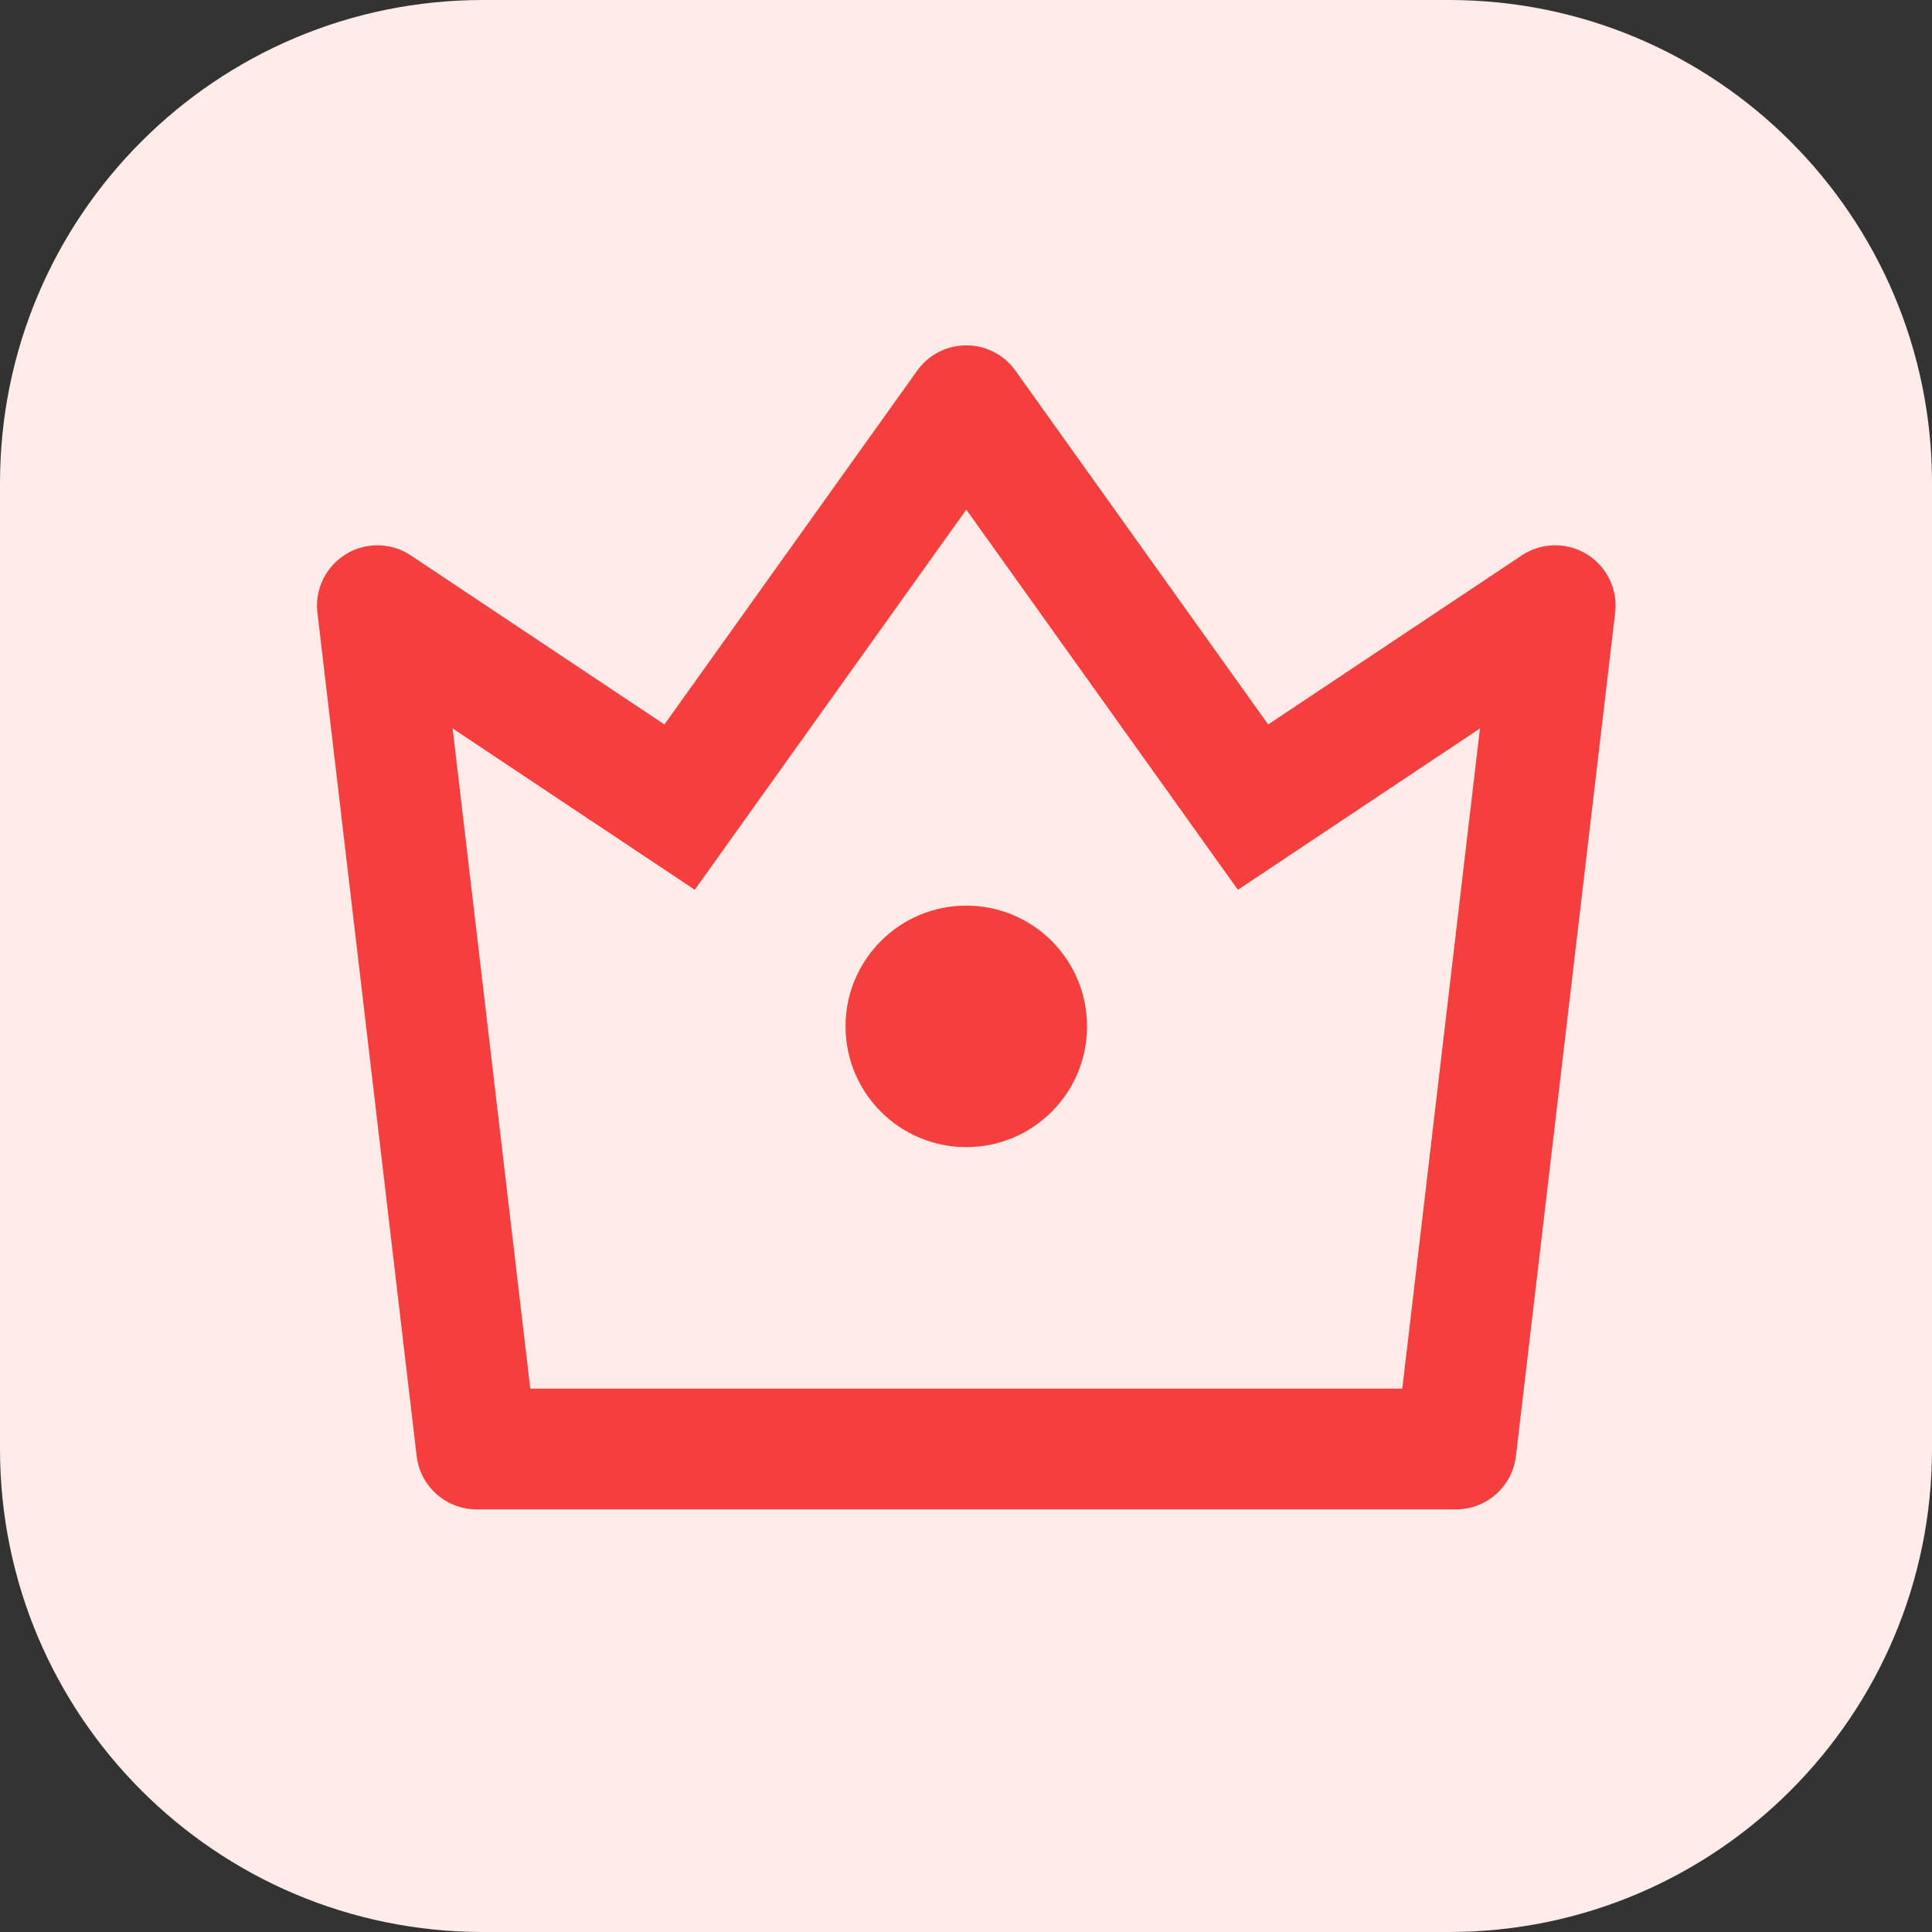
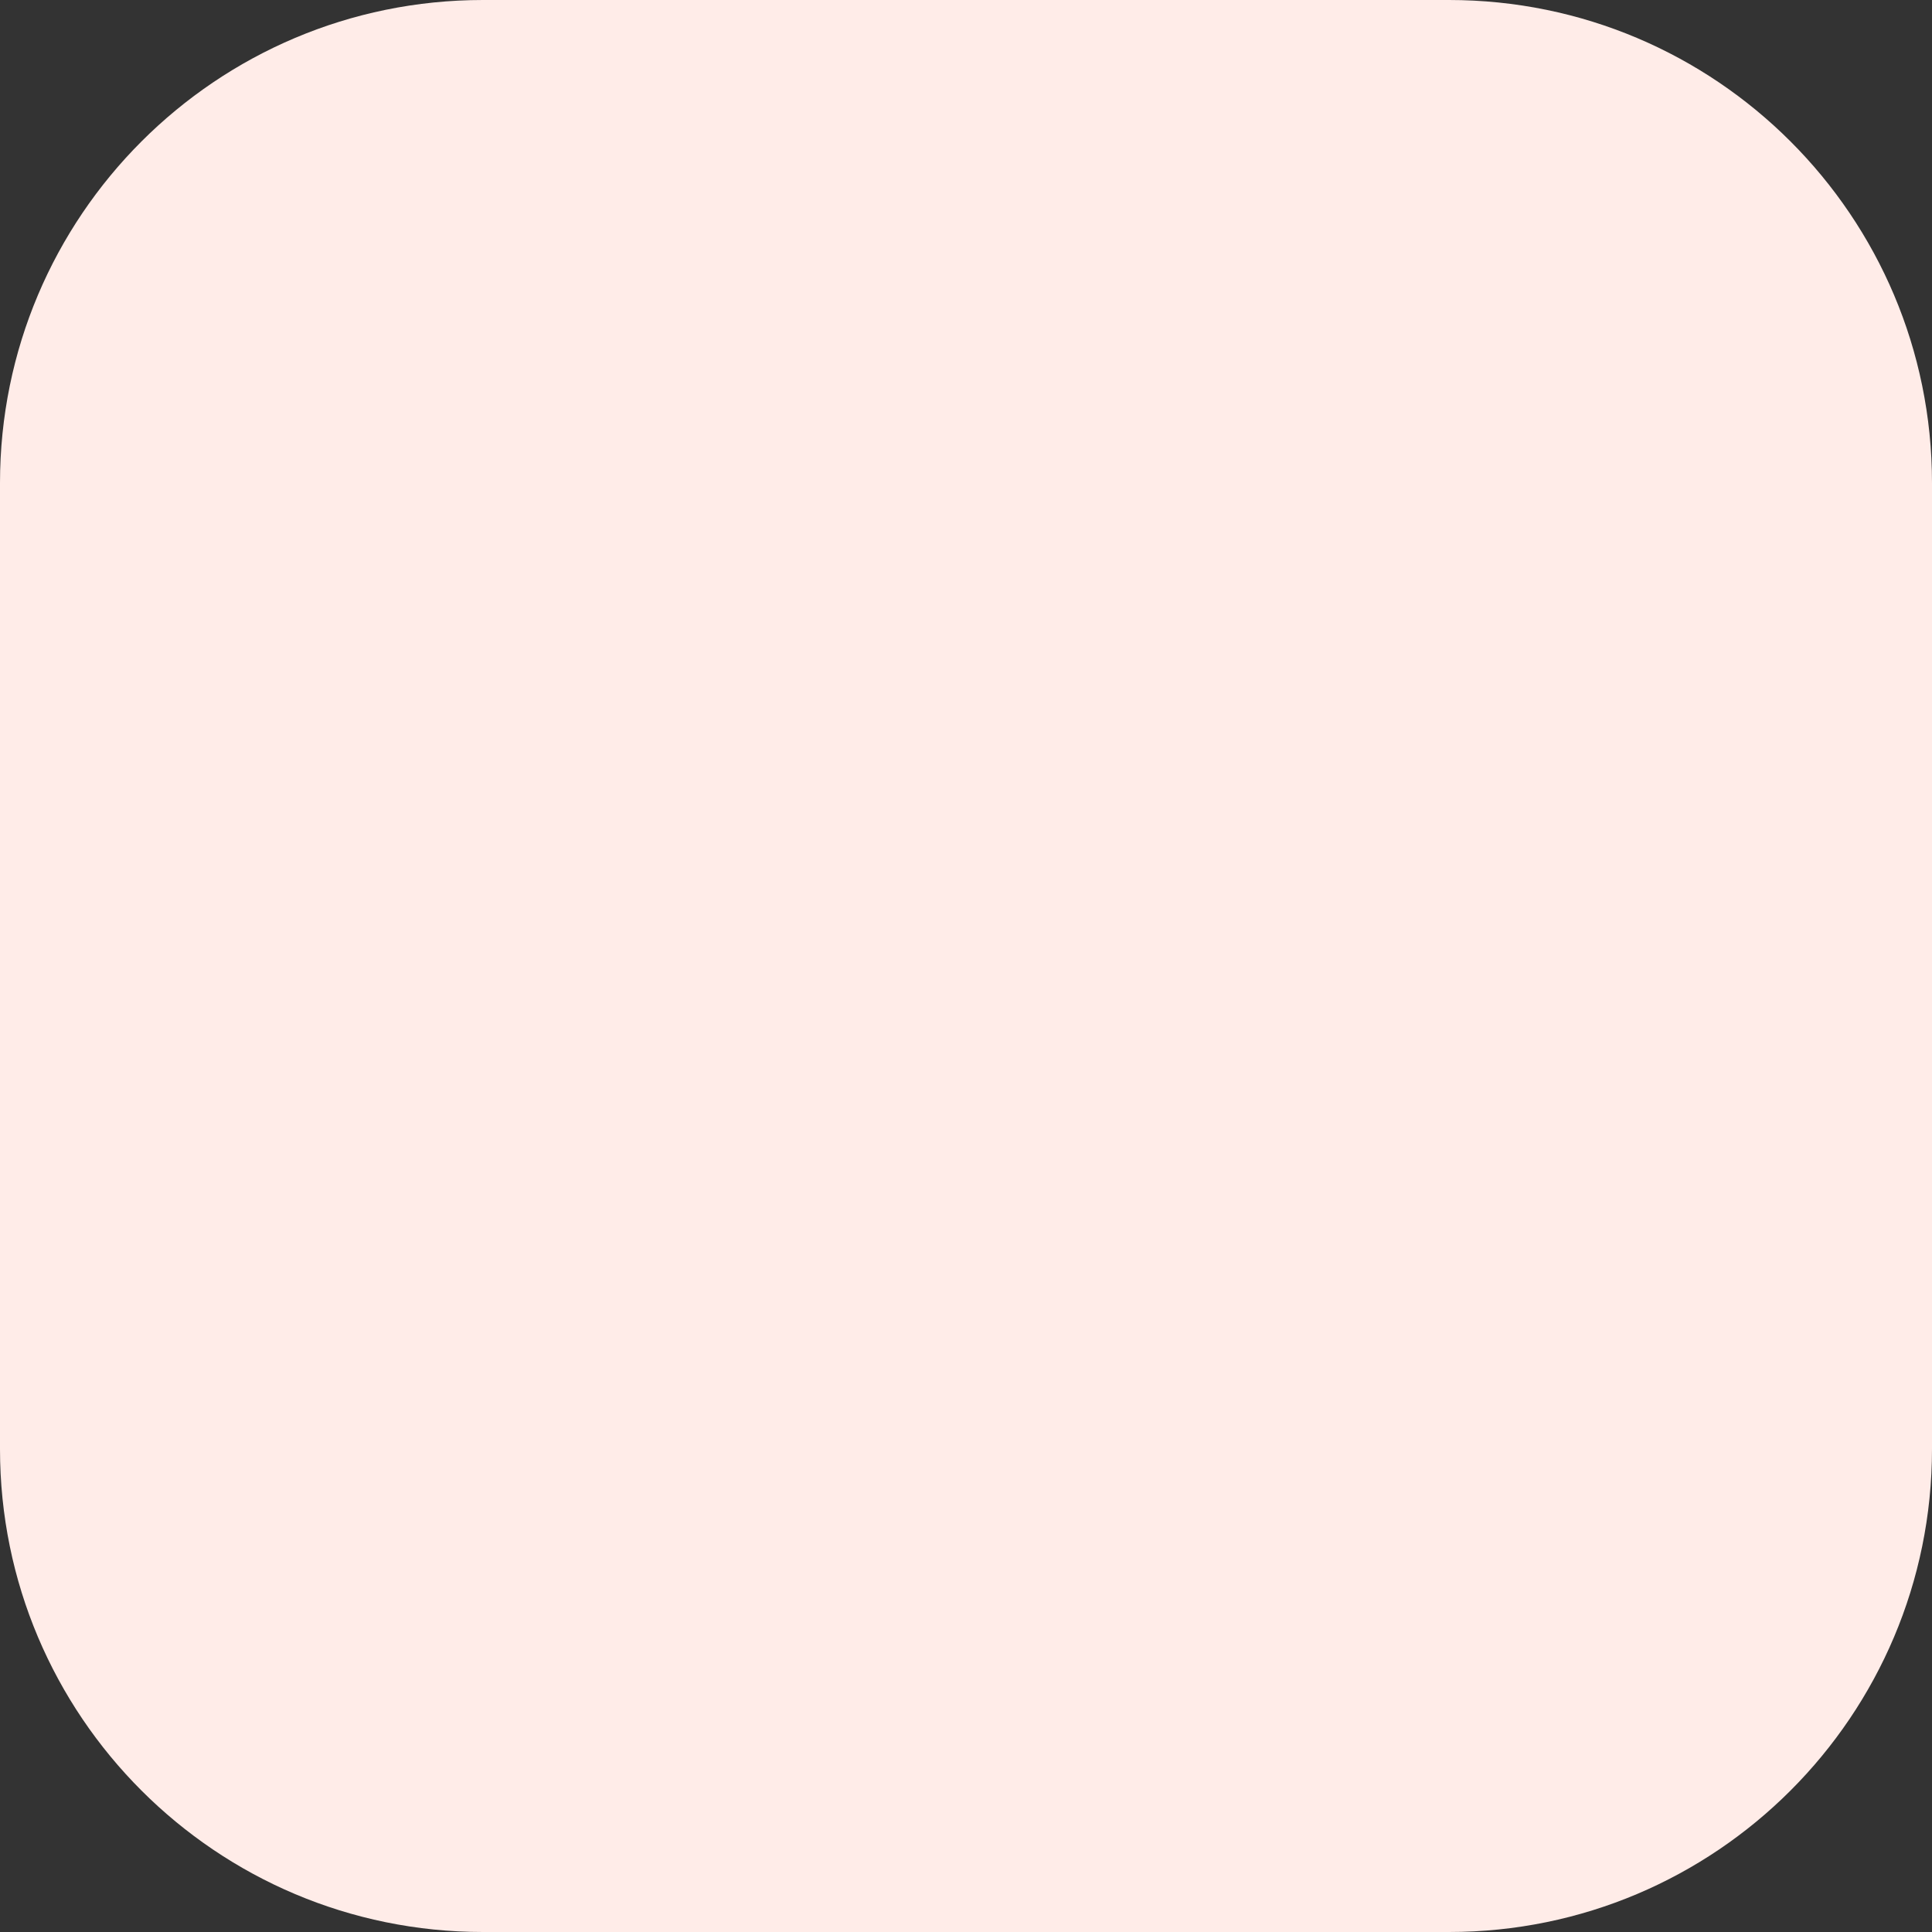
<svg xmlns="http://www.w3.org/2000/svg" width="40" height="40" viewBox="0 0 40 40" fill="none">
  <rect x="0" y="0" width="40" height="40" fill="#333333" stroke="none" />
  <path d="M0 10C0 4.477 4.477 0 10 0H30C35.523 0 40 4.477 40 10V30C40 35.523 35.523 40 30 40H10C4.477 40 0 35.523 0 30V10Z" fill="#FFECE8" />
-   <path d="M9.371 15.081L10.979 28.75H29.033L30.641 15.081L25.629 18.422L20.006 10.551L14.384 18.422L9.371 15.081ZM8.507 11.5L13.756 14.999L18.989 7.674C19.39 7.112 20.171 6.982 20.733 7.383C20.845 7.463 20.943 7.561 21.023 7.674L26.256 14.999L31.505 11.5C32.08 11.117 32.856 11.272 33.239 11.847C33.404 12.094 33.475 12.391 33.44 12.686L31.386 30.145C31.312 30.775 30.779 31.25 30.145 31.25H9.868C9.234 31.25 8.7 30.775 8.626 30.145L6.572 12.686C6.492 12.001 6.982 11.379 7.668 11.299C7.963 11.264 8.26 11.335 8.507 11.5ZM20.006 23.75C18.626 23.75 17.506 22.63 17.506 21.25C17.506 19.869 18.626 18.75 20.006 18.75C21.387 18.75 22.506 19.869 22.506 21.25C22.506 22.63 21.387 23.75 20.006 23.75Z" fill="#F53F3F" />
</svg>